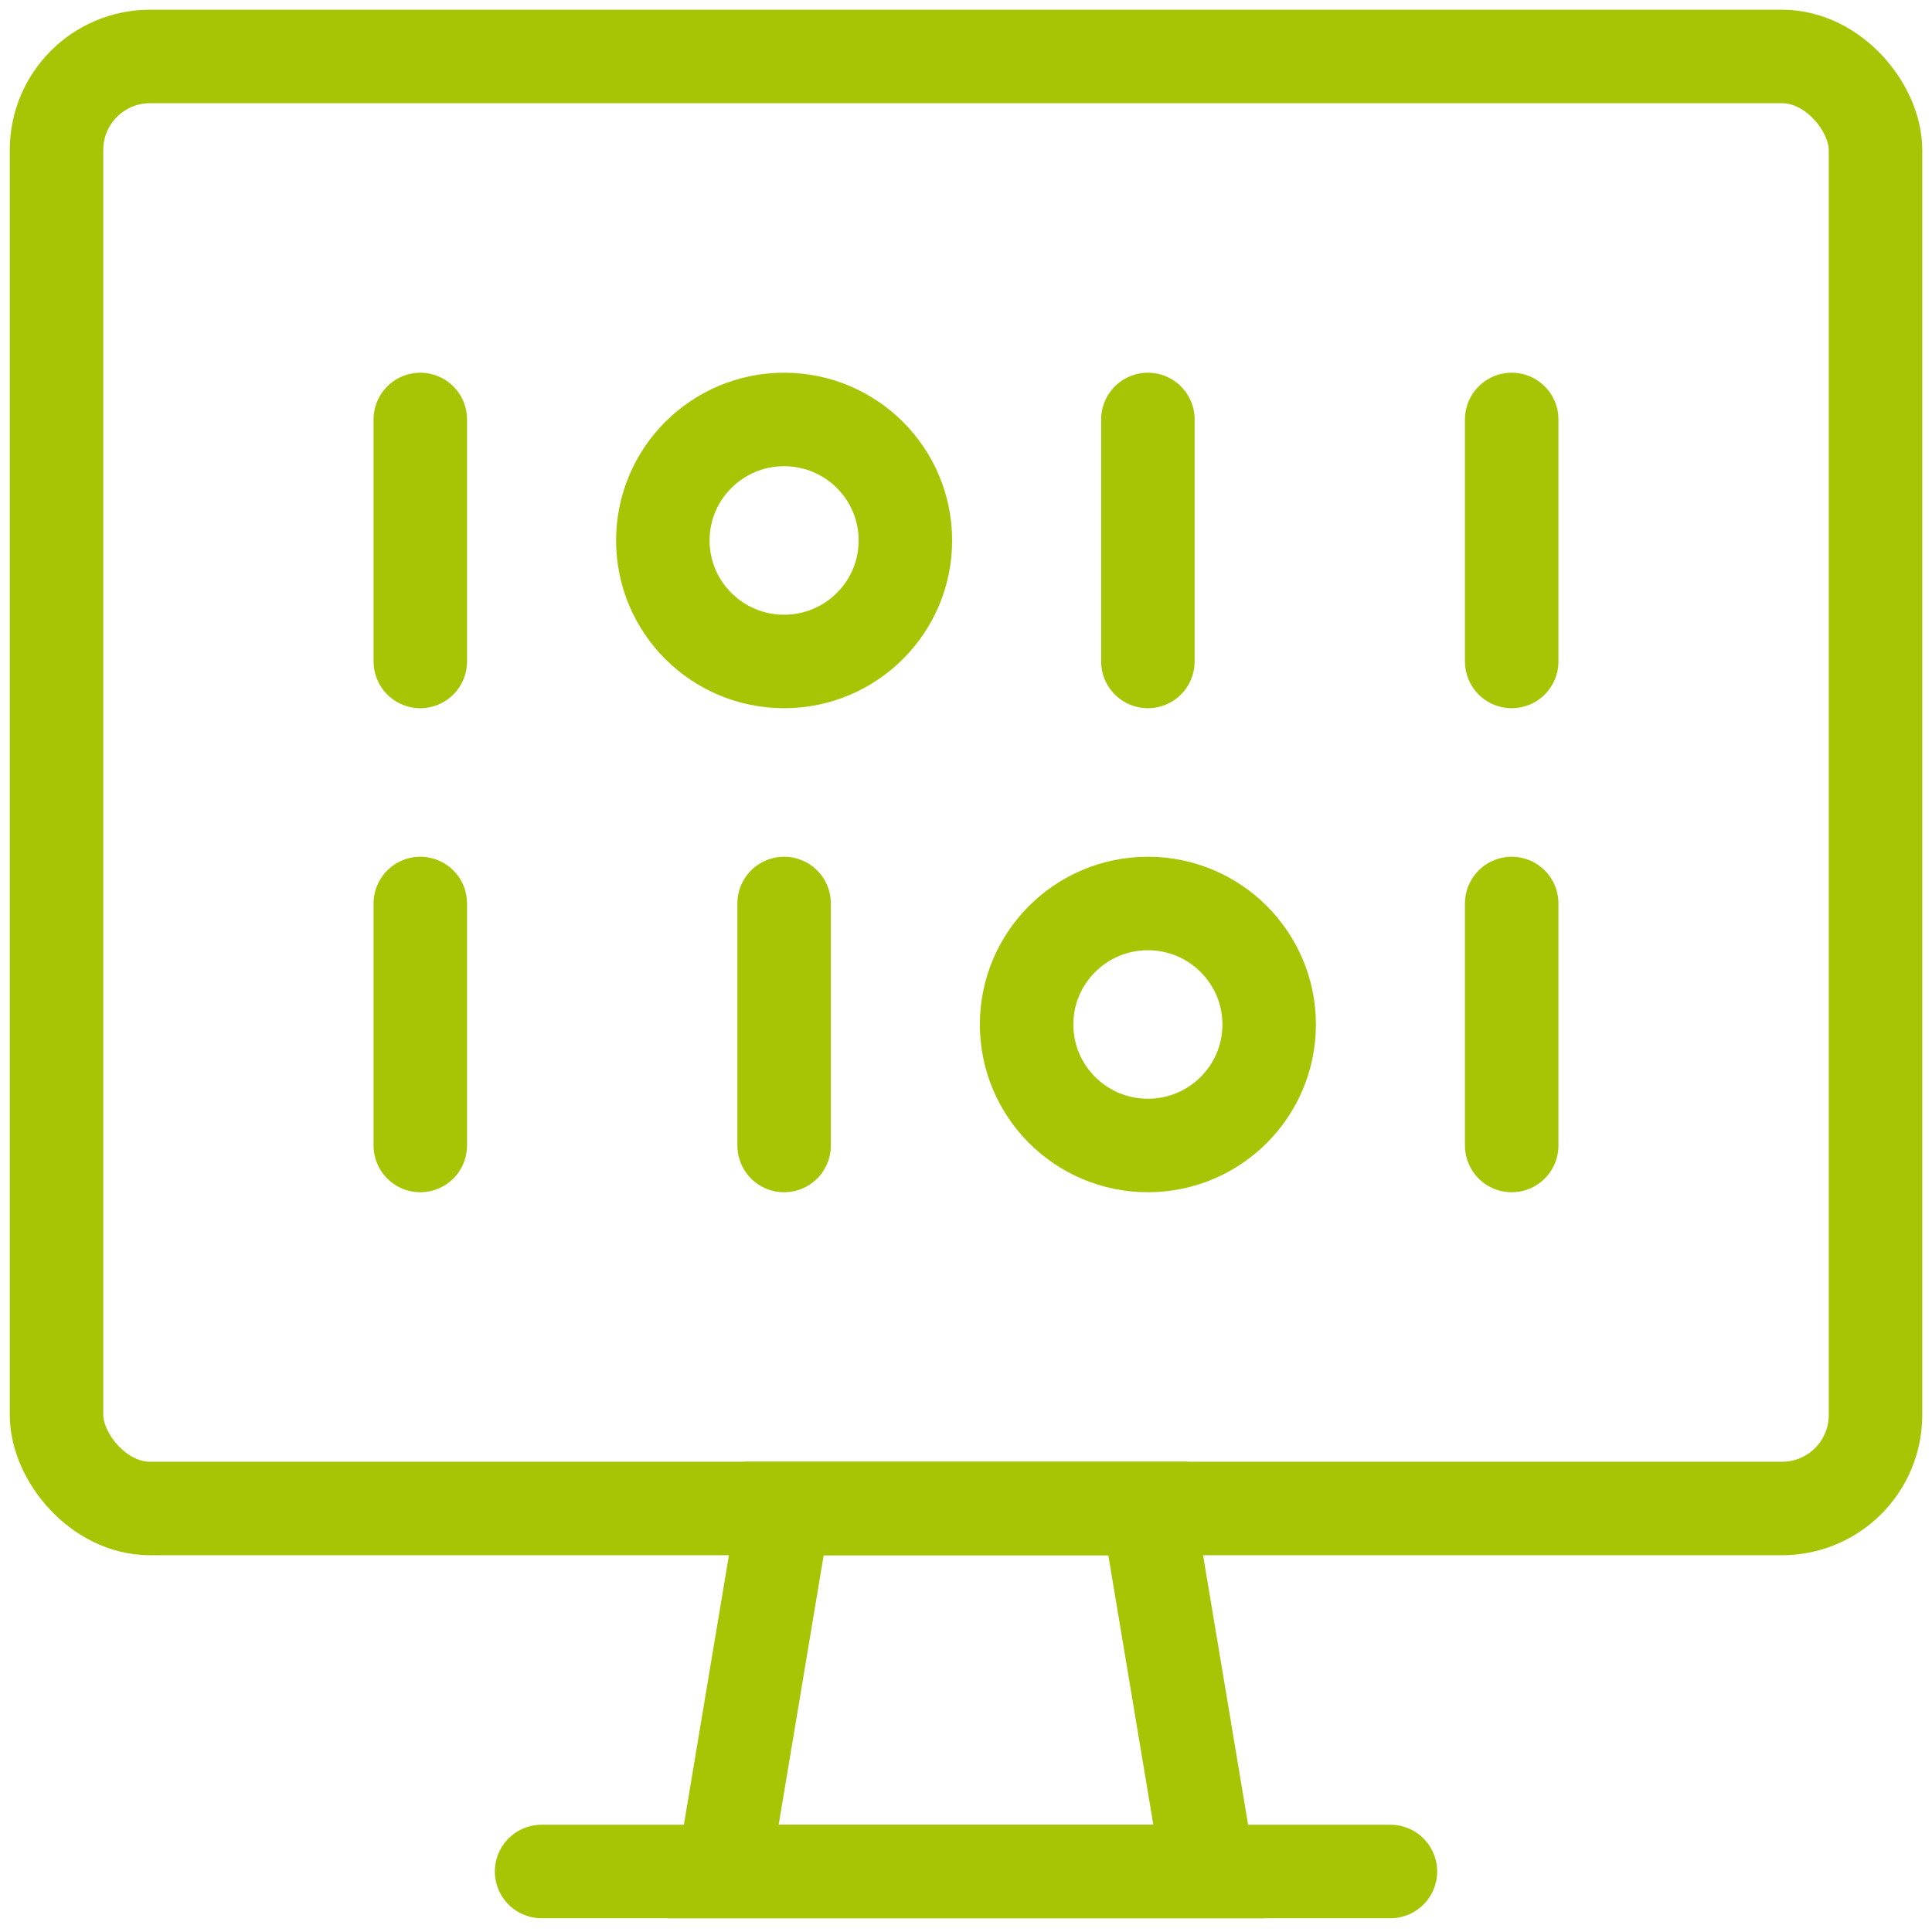
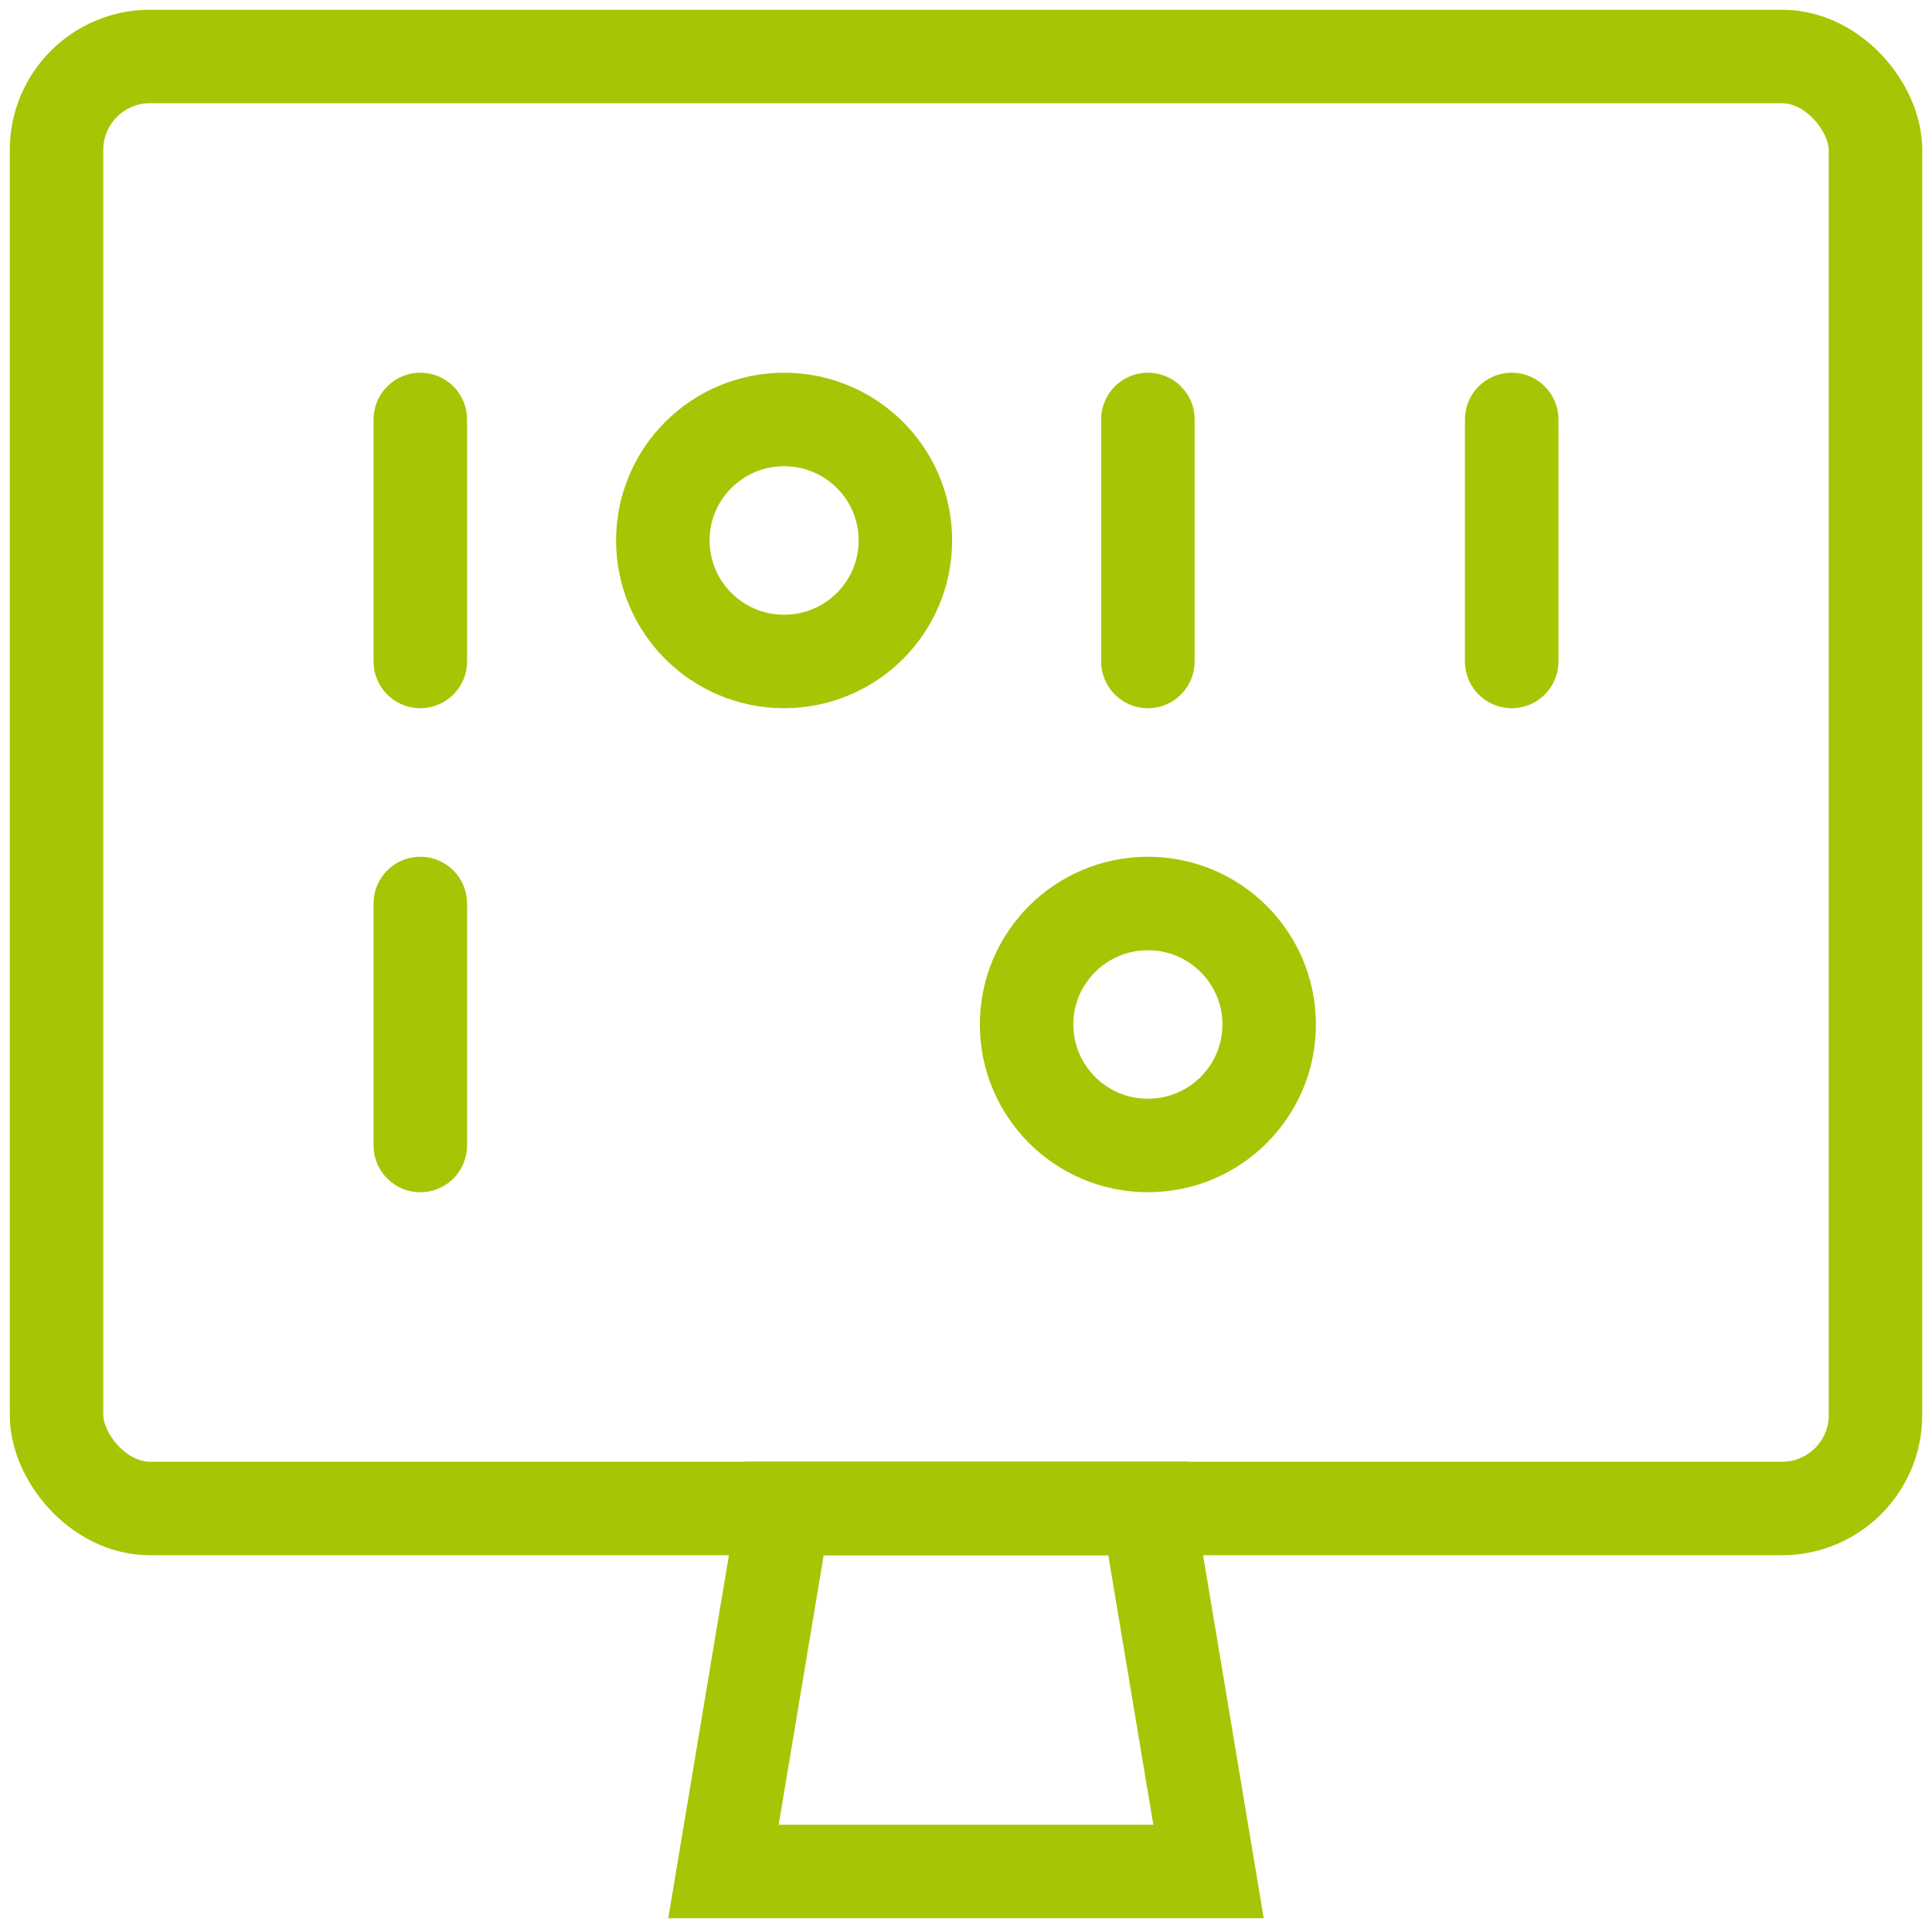
<svg xmlns="http://www.w3.org/2000/svg" width="62px" height="62px" viewBox="0 0 62 62" version="1.1">
  <title>Technologie</title>
  <g id="Design-V1" stroke="none" stroke-width="1" fill="none" fill-rule="evenodd" stroke-linecap="round">
    <g id="Werken-bij" transform="translate(-922, -1741)" stroke="#A7C504" stroke-width="3">
      <g id="Group-28" transform="translate(153, 987)">
        <g id="Technologie" transform="translate(770, 755)">
          <polygon id="Path" points="37.783 59.058 22.217 59.058 24.163 47.409 35.837 47.409" />
-           <line x1="16.38" y1="59.058" x2="43.62" y2="59.058" id="Path" />
          <rect id="Rectangle" x="0.814" y="0.812" width="58.373" height="46.597" rx="3" />
          <line x1="12.488" y1="12.461" x2="12.488" y2="20.227" id="Path" />
          <line x1="35.837" y1="12.461" x2="35.837" y2="20.227" id="Path" />
          <line x1="47.512" y1="12.461" x2="47.512" y2="20.227" id="Path" />
-           <line x1="47.512" y1="27.994" x2="47.512" y2="35.76" id="Path" />
-           <line x1="24.163" y1="27.994" x2="24.163" y2="35.76" id="Path" />
          <line x1="12.488" y1="27.994" x2="12.488" y2="35.76" id="Path" />
          <ellipse id="Oval" cx="24.163" cy="16.344" rx="3.892" ry="3.883" />
          <ellipse id="Oval" cx="35.837" cy="31.877" rx="3.892" ry="3.883" />
        </g>
      </g>
    </g>
  </g>
</svg>